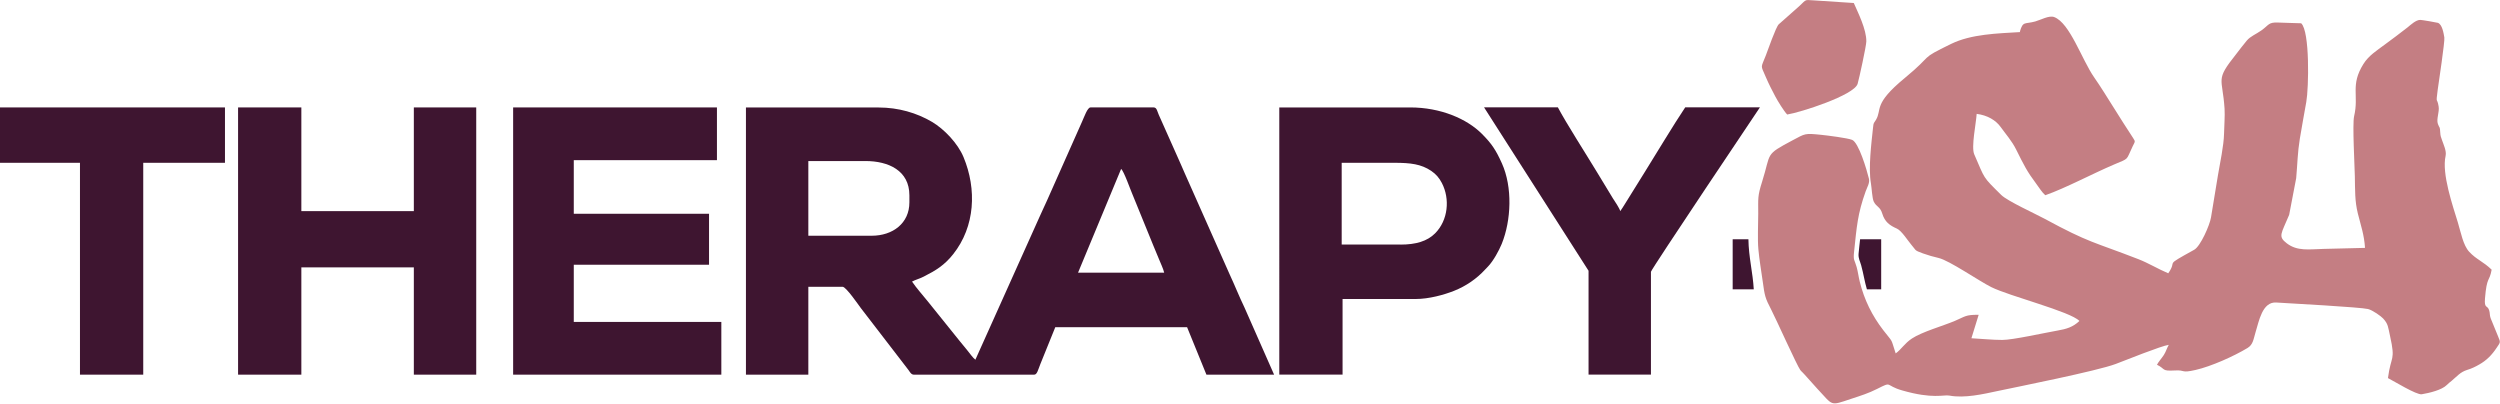
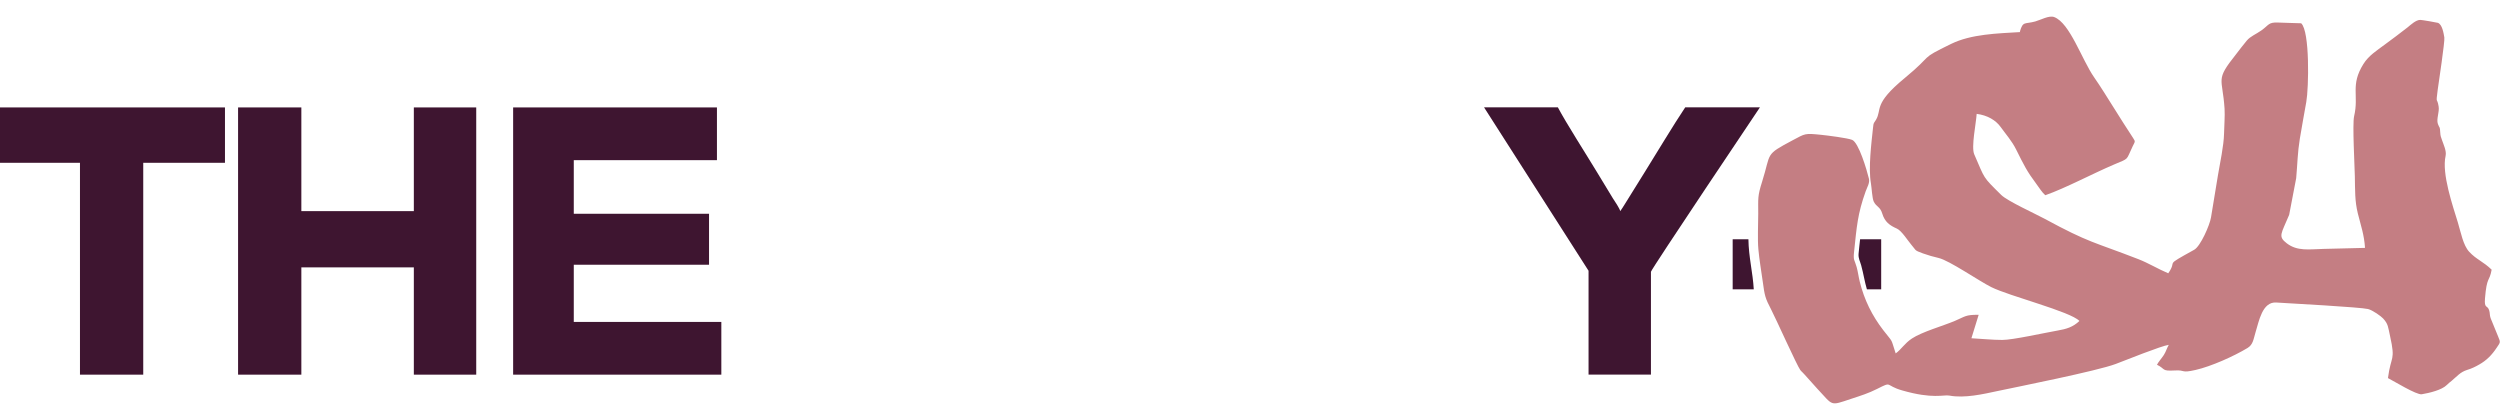
<svg xmlns="http://www.w3.org/2000/svg" id="Layer_2" viewBox="0 0 341.38 55.1">
  <defs>
    <style>.cls-1{fill:#3e1530;}.cls-1,.cls-2{fill-rule:evenodd;}.cls-2{fill:#c47e83;}</style>
  </defs>
  <g id="Layer_1-2">
    <g>
      <path class="cls-2" d="M275.86,4.38c-3.13,.19-6.67,.27-9.42,1.61-4.55,2.22-2.21,1.26-6.36,4.68-4.33,3.57-3.06,4.25-3.91,5.69-.29,.49-.33,.32-.4,1.04-.23,2.15-.66,5.56-.29,7.65,.11,.62,.16,2.03,.39,2.49,.37,.74,.86,.66,1.15,1.61,.35,1.16,1.02,1.63,2.01,2.07,.64,.28,1.53,1.7,1.98,2.22,.72,.83,.35,.71,1.59,1.17,.75,.27,1.34,.43,2.13,.62,1.48,.35,5.5,3.14,7.19,3.98,2.49,1.24,10.81,3.33,12.03,4.62-.89,.84-1.77,1.1-2.99,1.31-1.72,.3-6.15,1.29-7.55,1.28-1.35,0-2.84-.16-4.21-.23l.99-3.2c-1.81-.03-1.85,.24-3.25,.83-1.6,.68-4.49,1.49-5.87,2.41-1,.66-1.44,1.48-2.21,2.03-.73-2.21-.25-1.31-1.7-3.18-1.51-1.96-2.59-4.12-3.21-6.63-.16-.64-.24-1.33-.42-1.98-.28-1.02-.49-.85-.35-2.1,.36-3.41,.47-5.15,1.58-8.24,.21-.59,.59-1.15,.44-1.75-.28-1.17-1.39-4.92-2.29-5.28-.65-.26-3.37-.6-4.24-.69-2.26-.23-2.13-.18-3.87,.74-3.89,2.07-2.91,1.65-4.18,5.66-.64,2.01-.53,2.28-.53,4.37,0,1.48-.11,3.46,.02,4.87,.13,1.42,.39,2.94,.59,4.36,.27,1.99,.33,2.28,1.16,3.87,.61,1.17,3.55,7.71,3.98,8.26,.19,.24,.38,.36,.58,.61l1.76,1.96c2.18,2.31,1.65,2.34,4.58,1.36,1.31-.43,2.4-.77,3.56-1.36,2.16-1.09,1.01-.49,3.41,.2,4.21,1.22,5.68,.56,6.46,.71,2.09,.39,4.61-.2,6.62-.63,2.7-.57,13.6-2.74,16.1-3.69,1.31-.5,6.24-2.48,7.24-2.61-.26,.44-.37,.91-.67,1.38-.29,.45-.77,.98-.94,1.34,1.2,.58,.58,.89,2.43,.78,1.52-.09,.78,.4,2.84-.07,2.14-.49,5.18-1.85,7.08-2.99,.79-.47,.82-1.22,1.13-2.23,.44-1.39,.89-4.1,2.79-3.99,1.83,.11,11.55,.64,12.55,.89,.64,.16,1.79,.99,2.06,1.29,.71,.77,.67,1.16,.95,2.41,.77,3.47,.12,2.57-.29,5.73,.8,.41,3.91,2.32,4.61,2.21,1.05-.18,2.73-.57,3.43-1.27,.27-.28,.37-.32,.65-.56,.72-.6,1.18-1.2,2.11-1.49,.63-.19,1.14-.44,1.66-.74,1.02-.57,1.74-1.32,2.39-2.3,.49-.74,.56-.69,.18-1.56l-1.01-2.47c-.15-.42-.08-.68-.19-1.04-.24-.82-.7-.18-.58-1.66,.25-3.07,.59-2.18,.91-3.92-1.16-1.13-2.08-1.38-3.07-2.45-.83-.9-1.14-2.66-1.54-3.98-.69-2.27-2.23-6.67-1.68-9.11,.15-.67-.28-1.54-.49-2.16-.16-.47-.21-.53-.24-1.03-.05-.94-.09-.52-.32-1.17-.24-.67,.23-1.63,.1-2.39-.21-1.32-.4-.18-.13-2.25,.11-.81,1-6.68,.91-7.17-.11-.64-.29-1.77-.88-2-.12-.05-2.2-.4-2.39-.4-.6-.02-1.33,.68-1.75,1.02-1.03,.82-2.1,1.59-3.14,2.37-1.06,.79-2.17,1.48-2.89,2.63-1.82,2.91-.59,4.24-1.27,7.13-.25,1.05,.08,6.91,.1,8.23,.04,1.87-.02,3.33,.41,5.06,.42,1.67,.86,2.89,.98,4.69-1.88,.05-3.76,.09-5.64,.14-2.03,.05-3.6,.34-5.04-.76-1.25-.96-.76-1.28,.32-3.89l.96-5.01c.18-1.98,.18-3.43,.5-5.4,.28-1.68,.58-3.33,.88-5.01,.34-1.9,.5-9.66-.7-10.74-1.05-.04-2.1-.05-3.15-.1-1.34-.06-1.23,.33-2.29,1.08-.7,.5-1.5,.8-1.98,1.38-.54,.64-.99,1.25-1.48,1.88-2.88,3.62-1.84,3.09-1.56,7.43,.06,1.02-.05,2.32-.07,3.37-.04,1.73-.54,3.94-.83,5.69-.32,1.94-.64,3.83-.95,5.77-.17,1.06-1.44,3.96-2.3,4.43-4.33,2.4-2.17,1.24-3.54,3.21-1.4-.59-2.71-1.4-4.08-1.93-6.16-2.39-6.66-2.18-12.83-5.53-1.21-.65-5.04-2.4-5.89-3.23-2.62-2.59-2.18-2.1-3.69-5.55-.44-.99,.25-4.23,.33-5.53,1.49,.19,2.62,.88,3.28,1.8,.71,.99,1.52,1.89,2.1,3.05,1.08,2.16,1.46,2.97,2.8,4.76,.42,.56,.73,1.1,1.19,1.5,2.72-.95,6.55-2.99,9.4-4.2,2.14-.91,1.57-.49,2.54-2.5,.31-.64,.4-.59,.04-1.13-.9-1.36-1.78-2.76-2.67-4.18-.9-1.42-1.72-2.77-2.64-4.09-1.69-2.42-3.3-7.42-5.46-8.23-.69-.26-1.83,.39-2.58,.6-1.44,.4-1.67-.09-2.1,1.38h0Z" />
-       <path class="cls-1" d="M153.09,23.07c.38,.28,1.3,2.92,1.52,3.4l1.46,3.58c.49,1.23,.97,2.37,1.46,3.58,.24,.61,.48,1.15,.74,1.78,.19,.48,.59,1.31,.7,1.82h-11.76l5.88-14.16h0Zm-34.07,9.12h-8.64v-10.2h7.8c3.16,0,6,1.31,6,4.68v.96c0,2.86-2.27,4.56-5.16,4.56h0Zm-17.16,18.97h8.52v-12h4.68c.48,0,2.22,2.56,2.49,2.91l6.47,8.41c.2,.26,.39,.68,.76,.68h16.44c.4,0,.53-.67,.84-1.44l2.04-5.04h18l2.64,6.48h9.24l-4.04-9.16c-.74-1.53-1.32-3.02-2.04-4.56l-6.09-13.71c-.33-.8-.65-1.45-.99-2.25l-2.59-5.81c-.19-.4-.25-1-.68-1h-8.64c-.42,0-.85,1.29-1.16,1.96l-4.8,10.8c-.31,.73-.69,1.45-.98,2.14l-8.78,19.55c-.31-.21-.82-.94-1.11-1.29-.39-.47-.69-.85-1.08-1.32l-4.28-5.32c-.73-.92-1.53-1.78-2.18-2.74,.51-.27,1.04-.39,1.6-.68,1.68-.85,2.83-1.56,4.02-3.06,3-3.78,3.24-8.86,1.41-13.26-.78-1.87-2.62-3.81-4.31-4.81-2.07-1.22-4.58-1.96-7.28-1.96h-18.12V51.16h0Z" />
      <polygon class="cls-1" points="32.51 51.16 41.15 51.16 41.15 36.51 56.51 36.51 56.51 51.16 65.03 51.16 65.03 14.67 56.51 14.67 56.51 28.83 41.15 28.83 41.15 14.67 32.51 14.67 32.51 51.16 32.51 51.16" />
      <polygon class="cls-1" points="70.07 51.16 98.5 51.16 98.5 43.96 78.35 43.96 78.35 36.15 96.82 36.15 96.82 29.19 78.35 29.19 78.35 21.87 97.9 21.87 97.9 14.67 70.07 14.67 70.07 51.16 70.07 51.16" />
-       <path class="cls-1" d="M191.25,33.39h-8.04v-11.16h7.2c2.22,0,3.65,.18,5.02,1.1,.66,.45,1.09,.95,1.46,1.66,1.13,2.17,.86,5.09-.93,6.88-1.07,1.07-2.62,1.53-4.71,1.53h0Zm-16.56,17.76h8.64v-10.32h9.96c1.84,0,3.88-.57,5.25-1.11,1.67-.66,3.13-1.68,4.27-2.93,.17-.18,.25-.25,.41-.43,.71-.75,1.46-2.12,1.85-3.07,1.3-3.22,1.48-7.73,.02-10.98-.83-1.84-1.39-2.68-2.71-4.01-2.07-2.09-5.69-3.63-9.81-3.63h-17.88V51.16h0Z" />
      <path class="cls-1" d="M216.92,36.99v14.16h8.52v-14.04c0-.29,14.75-22.26,14.88-22.45h-10.2c-1.62,2.42-3.92,6.27-5.54,8.86l-2.76,4.44c-.1,.16-.17,.26-.28,.44l-.29,.43c-.1-.39-.75-1.36-1.01-1.75l-2.13-3.51c-1.46-2.42-4.24-6.75-5.38-8.91h-10.08l14.28,22.33h0Z" />
      <polygon class="cls-1" points="0 22.23 10.92 22.23 10.92 51.16 19.56 51.16 19.56 22.23 30.72 22.23 30.72 14.67 0 14.67 0 22.23 0 22.23" />
-       <path class="cls-2" d="M244.04,15.64c1.83-.29,9.14-2.63,9.62-4.19,.21-.7,1.18-5.17,1.19-5.78,.03-1.66-1.16-3.99-1.71-5.26l-5.5-.36c-1.46-.1-.79-.17-2.58,1.35l-2.17,1.92c-.41,.41-1.49,3.55-1.76,4.24-.69,1.81-.75,1.22-.01,2.95,.38,.9,.88,1.87,1.3,2.66,.33,.63,1.21,2.05,1.62,2.46h0Z" />
      <path class="cls-1" d="M254.94,39.51h1.94v-6.84h-2.88c-.06,.63-.16,1.35-.21,2-.04,.63,.2,.99,.36,1.57,.3,1.08,.47,2.23,.78,3.27h0Z" />
      <path class="cls-1" d="M239.48,39.51c-.13-2.32-.7-4.41-.73-6.84h-2.15v6.84h2.88Z" />
    </g>
  </g>
</svg>